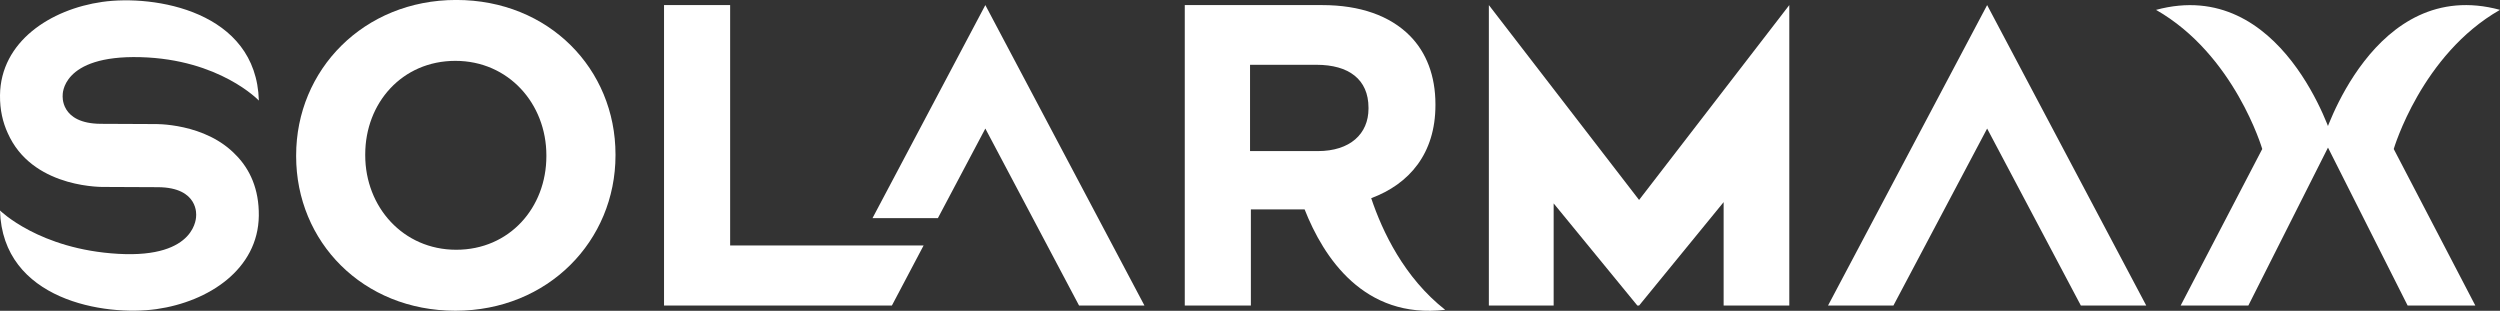
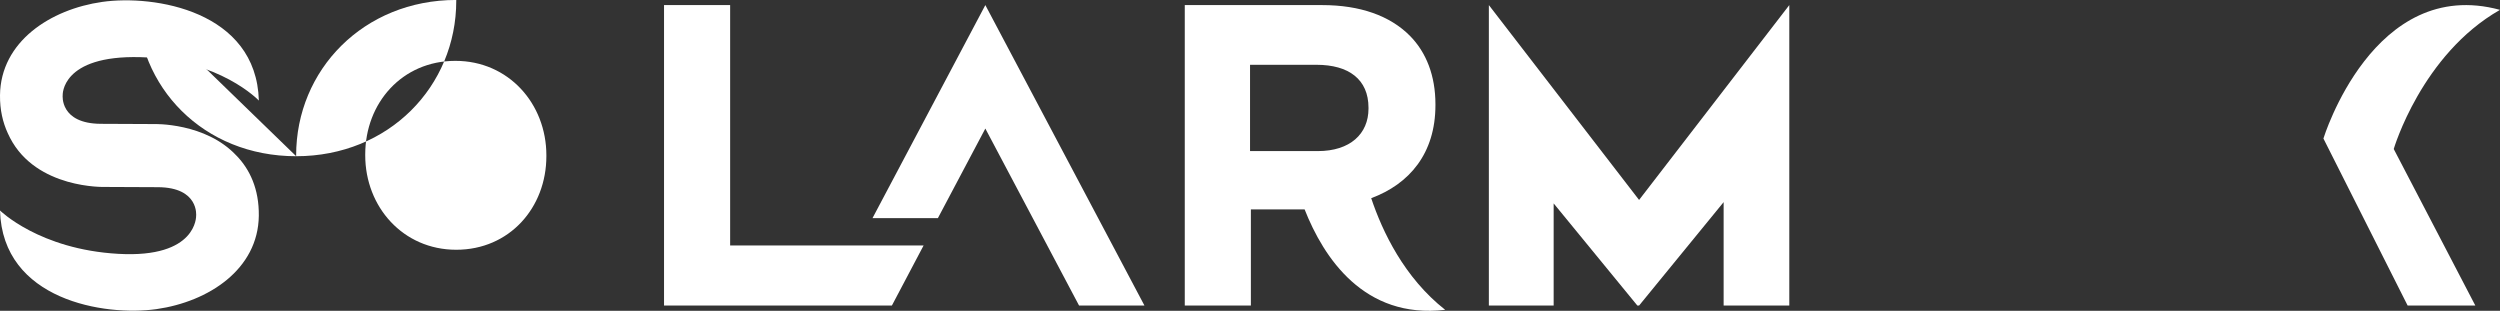
<svg xmlns="http://www.w3.org/2000/svg" id="Layer_1" version="1.1" viewBox="0 0 628.92 78.18">
  <rect x="0" y="0" width="628.92" height="78.18" fill="#333333" stroke="none" />
  <defs>
    <style> .st0 { fill: #fff; } </style>
  </defs>
  <g>
    <path class="st0" d="M450.13,1.28v75.59h-16.52v-26.02l-21.27,26.02h-.43l-21.06-25.7v25.7h-16.3V1.28l37.79,49.02L450.13,1.28Z" />
-     <path class="st0" d="M74.5,39.29v-.22C74.5,17.59,91.46-.01,114.78-.01s40.06,17.38,40.06,38.87v.22c0,21.49-16.95,39.09-40.28,39.09s-40.06-17.39-40.06-38.87ZM137.45,39.29v-.22c0-12.96-9.5-23.76-22.89-23.76s-22.68,10.58-22.68,23.54v.22c0,12.96,9.5,23.76,22.89,23.76s22.68-10.58,22.68-23.54Z" />
-     <polygon class="st0" points="499.9 1.28 459.87 76.87 476.32 76.87 499.9 32.34 523.48 76.87 539.93 76.87 499.9 1.28" />
+     <path class="st0" d="M74.5,39.29v-.22C74.5,17.59,91.46-.01,114.78-.01v.22c0,21.49-16.95,39.09-40.28,39.09s-40.06-17.39-40.06-38.87ZM137.45,39.29v-.22c0-12.96-9.5-23.76-22.89-23.76s-22.68,10.58-22.68,23.54v.22c0,12.96,9.5,23.76,22.89,23.76s22.68-10.58,22.68-23.54Z" />
    <g>
      <path class="st0" d="M167.05,1.28h16.63v60.47h48.67l-7.98,15.12h-57.32V1.28Z" />
      <polygon class="st0" points="247.88 1.28 219.49 54.88 235.94 54.88 247.88 32.34 271.46 76.87 287.91 76.87 247.88 1.28" />
    </g>
    <g>
      <path class="st0" d="M602.19,37.48s6.98-23.76,26.73-35c-31.87-8.65-44.42,32.37-44.42,32.37h0s0,0,0,0l21.18,42.01h17.03l-20.53-39.39h0Z" />
-       <path class="st0" d="M542.38,2.48c19.75,11.24,26.73,35,26.73,35h0s-20.53,39.39-20.53,39.39h17.03l21.18-42.01h0s0,0,0,0c0,0-12.55-41.02-44.42-32.37Z" />
    </g>
    <path class="st0" d="M344.95,49.86c9.59-3.57,16.16-11.23,16.16-23.41v-.22c0-7.13-2.27-13.06-6.48-17.28-4.97-4.97-12.42-7.67-22.03-7.67h-34.55v75.59h16.63v-24.19h13.52c4.76,12.08,14.92,27.66,35.36,25.26-10.33-8.12-15.81-19.73-18.61-28.09ZM314.47,38v-21.7h16.73c8.1,0,13.07,3.67,13.07,10.8v.22c0,6.37-4.64,10.69-12.74,10.69h-17.05Z" />
  </g>
  <path class="st0" d="M59.49,39.16h0c-7.78-8.36-20.73-7.95-20.73-7.95l-13.37-.06c-10.41-.05-9.62-7.19-9.62-7.19,0,0-.47-10.12,19.57-9.58,19.93.53,29.78,10.92,29.78,10.92C64.49,2.71,38.75-1.38,25.72.48,12.7,2.33.16,10.46,0,23.95c-.04,3.72.72,6.87,1.95,9.54.07.16.15.3.22.46.12.25.23.5.36.74,6.68,12.88,23.82,12.34,23.82,12.34l13.37.06c10.41.05,9.62,7.19,9.62,7.19,0,0,.34,10.71-19.57,9.58C9.87,62.74,0,52.95,0,52.95c.63,22.58,26.36,26.67,39.39,24.81,13.03-1.85,25.56-9.98,25.72-23.48.08-6.75-2.27-11.67-5.62-15.13Z" />
</svg>